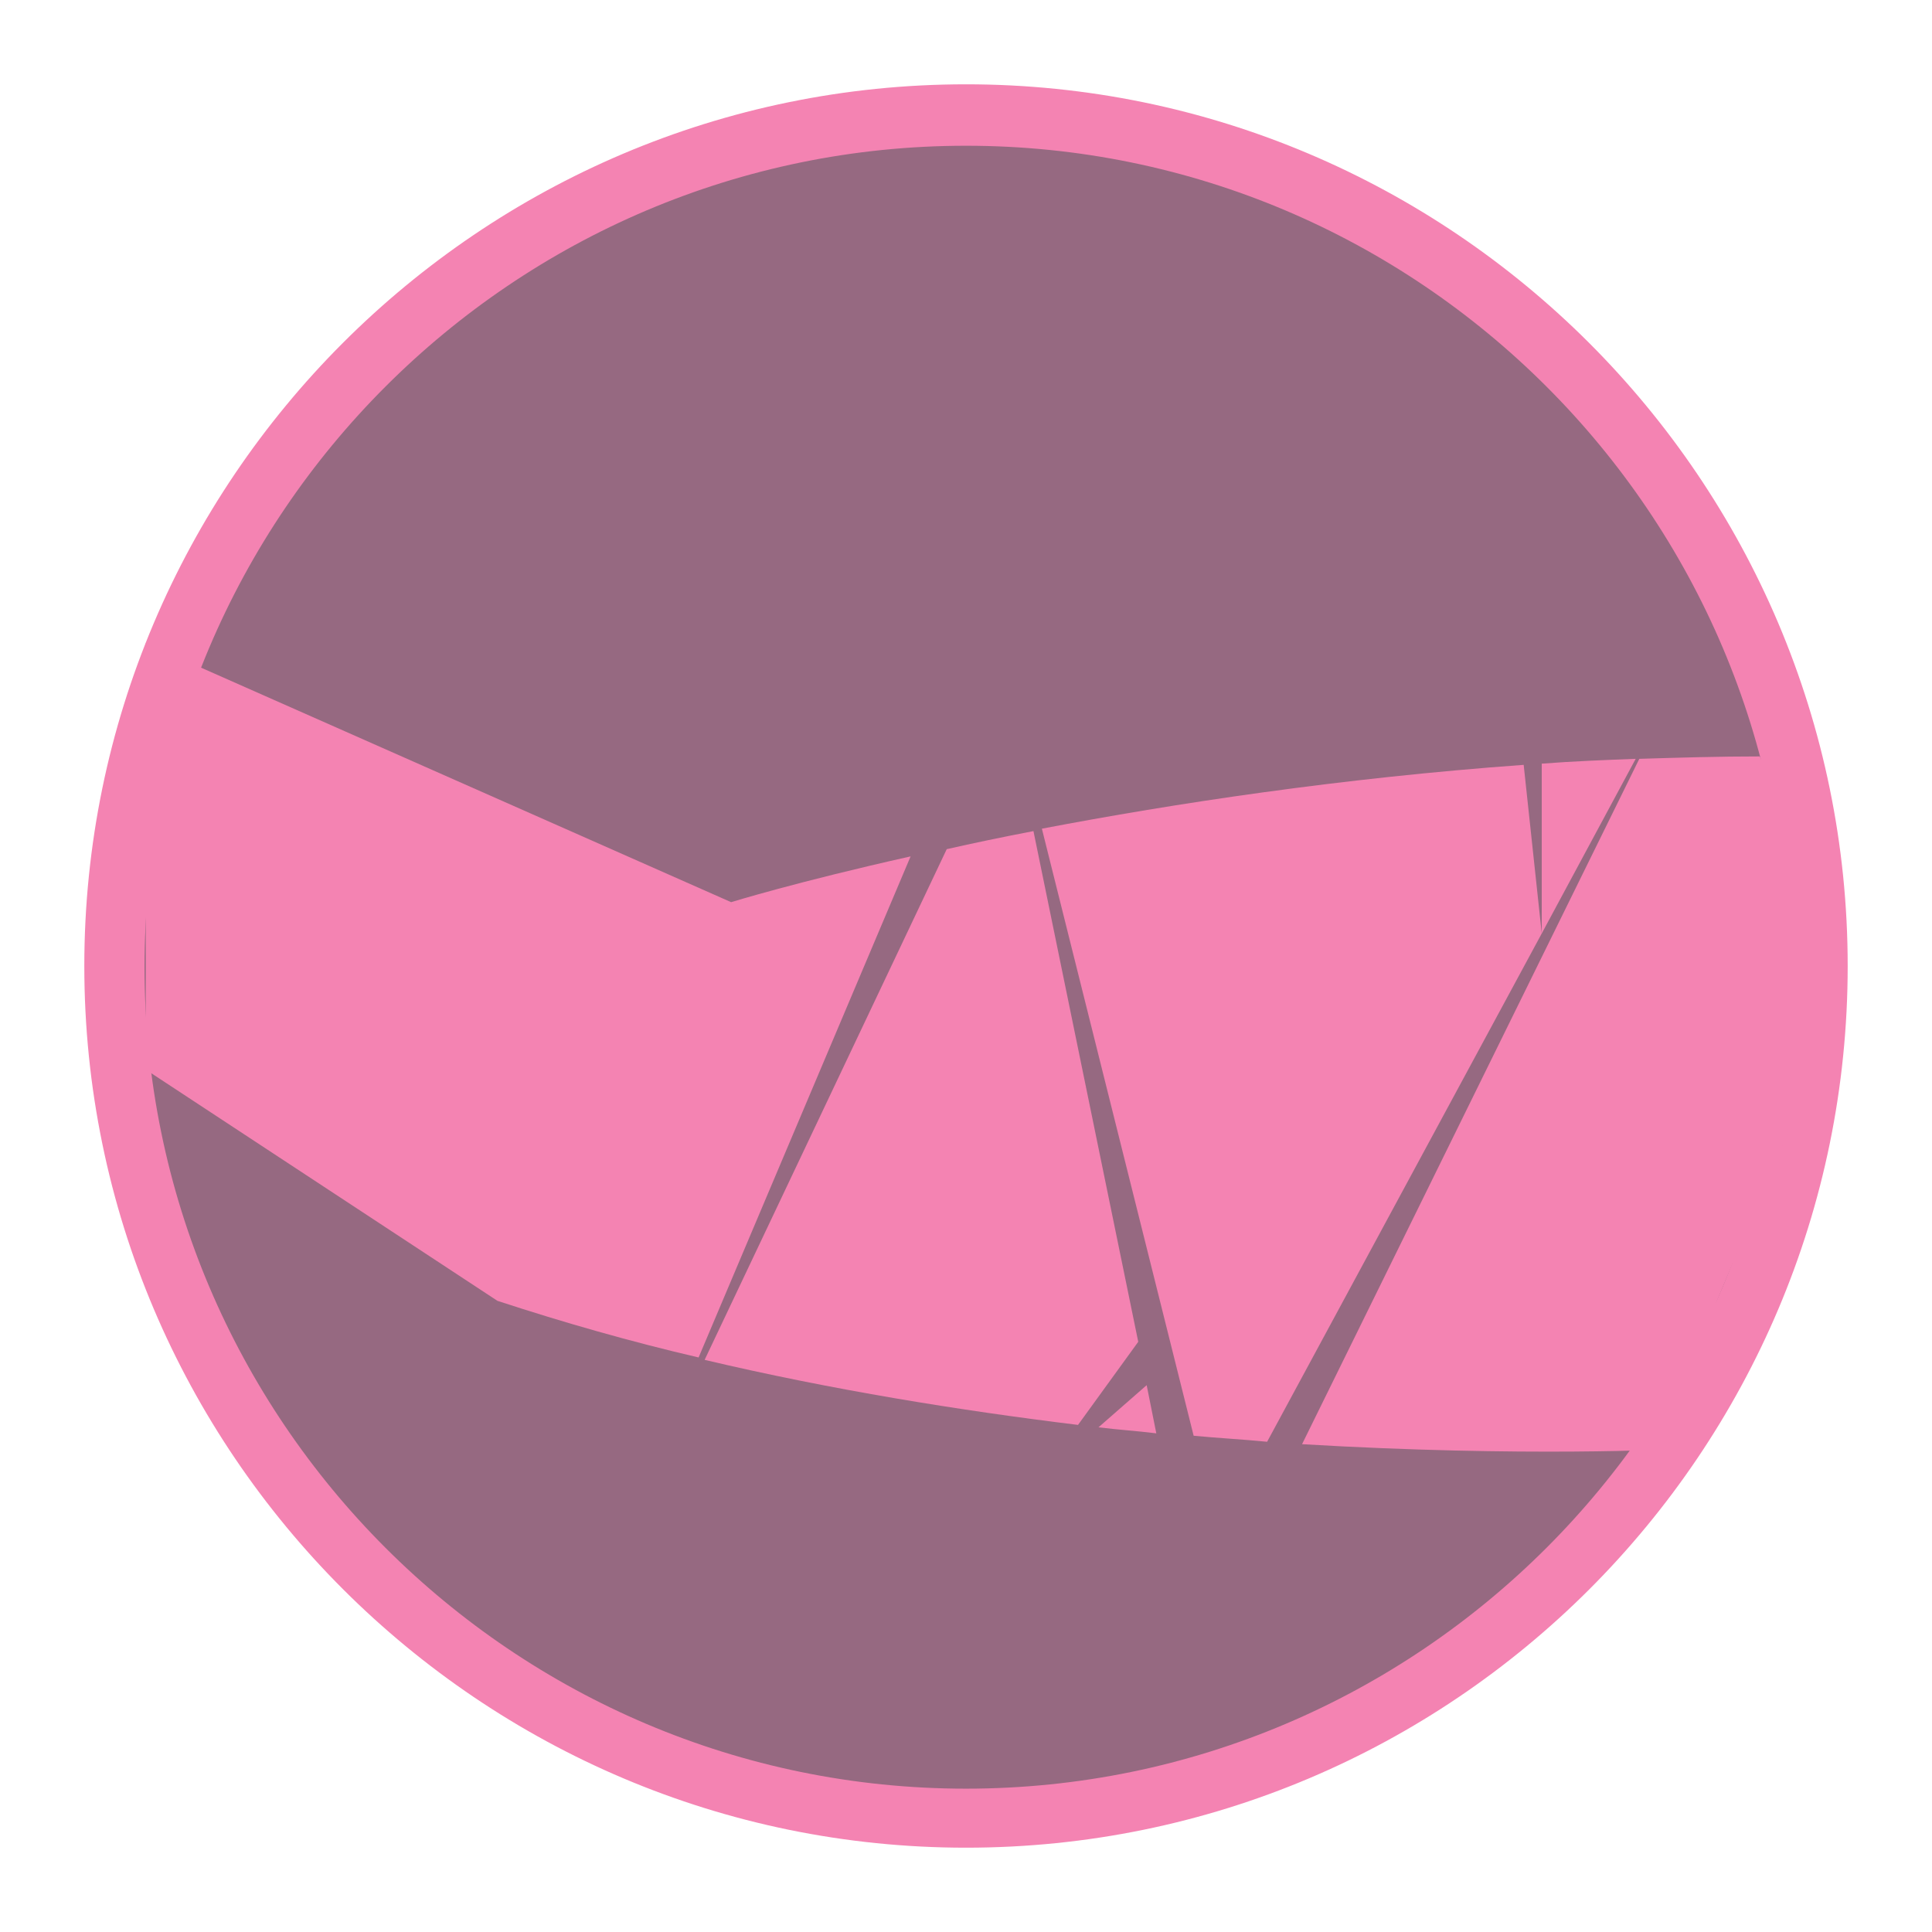
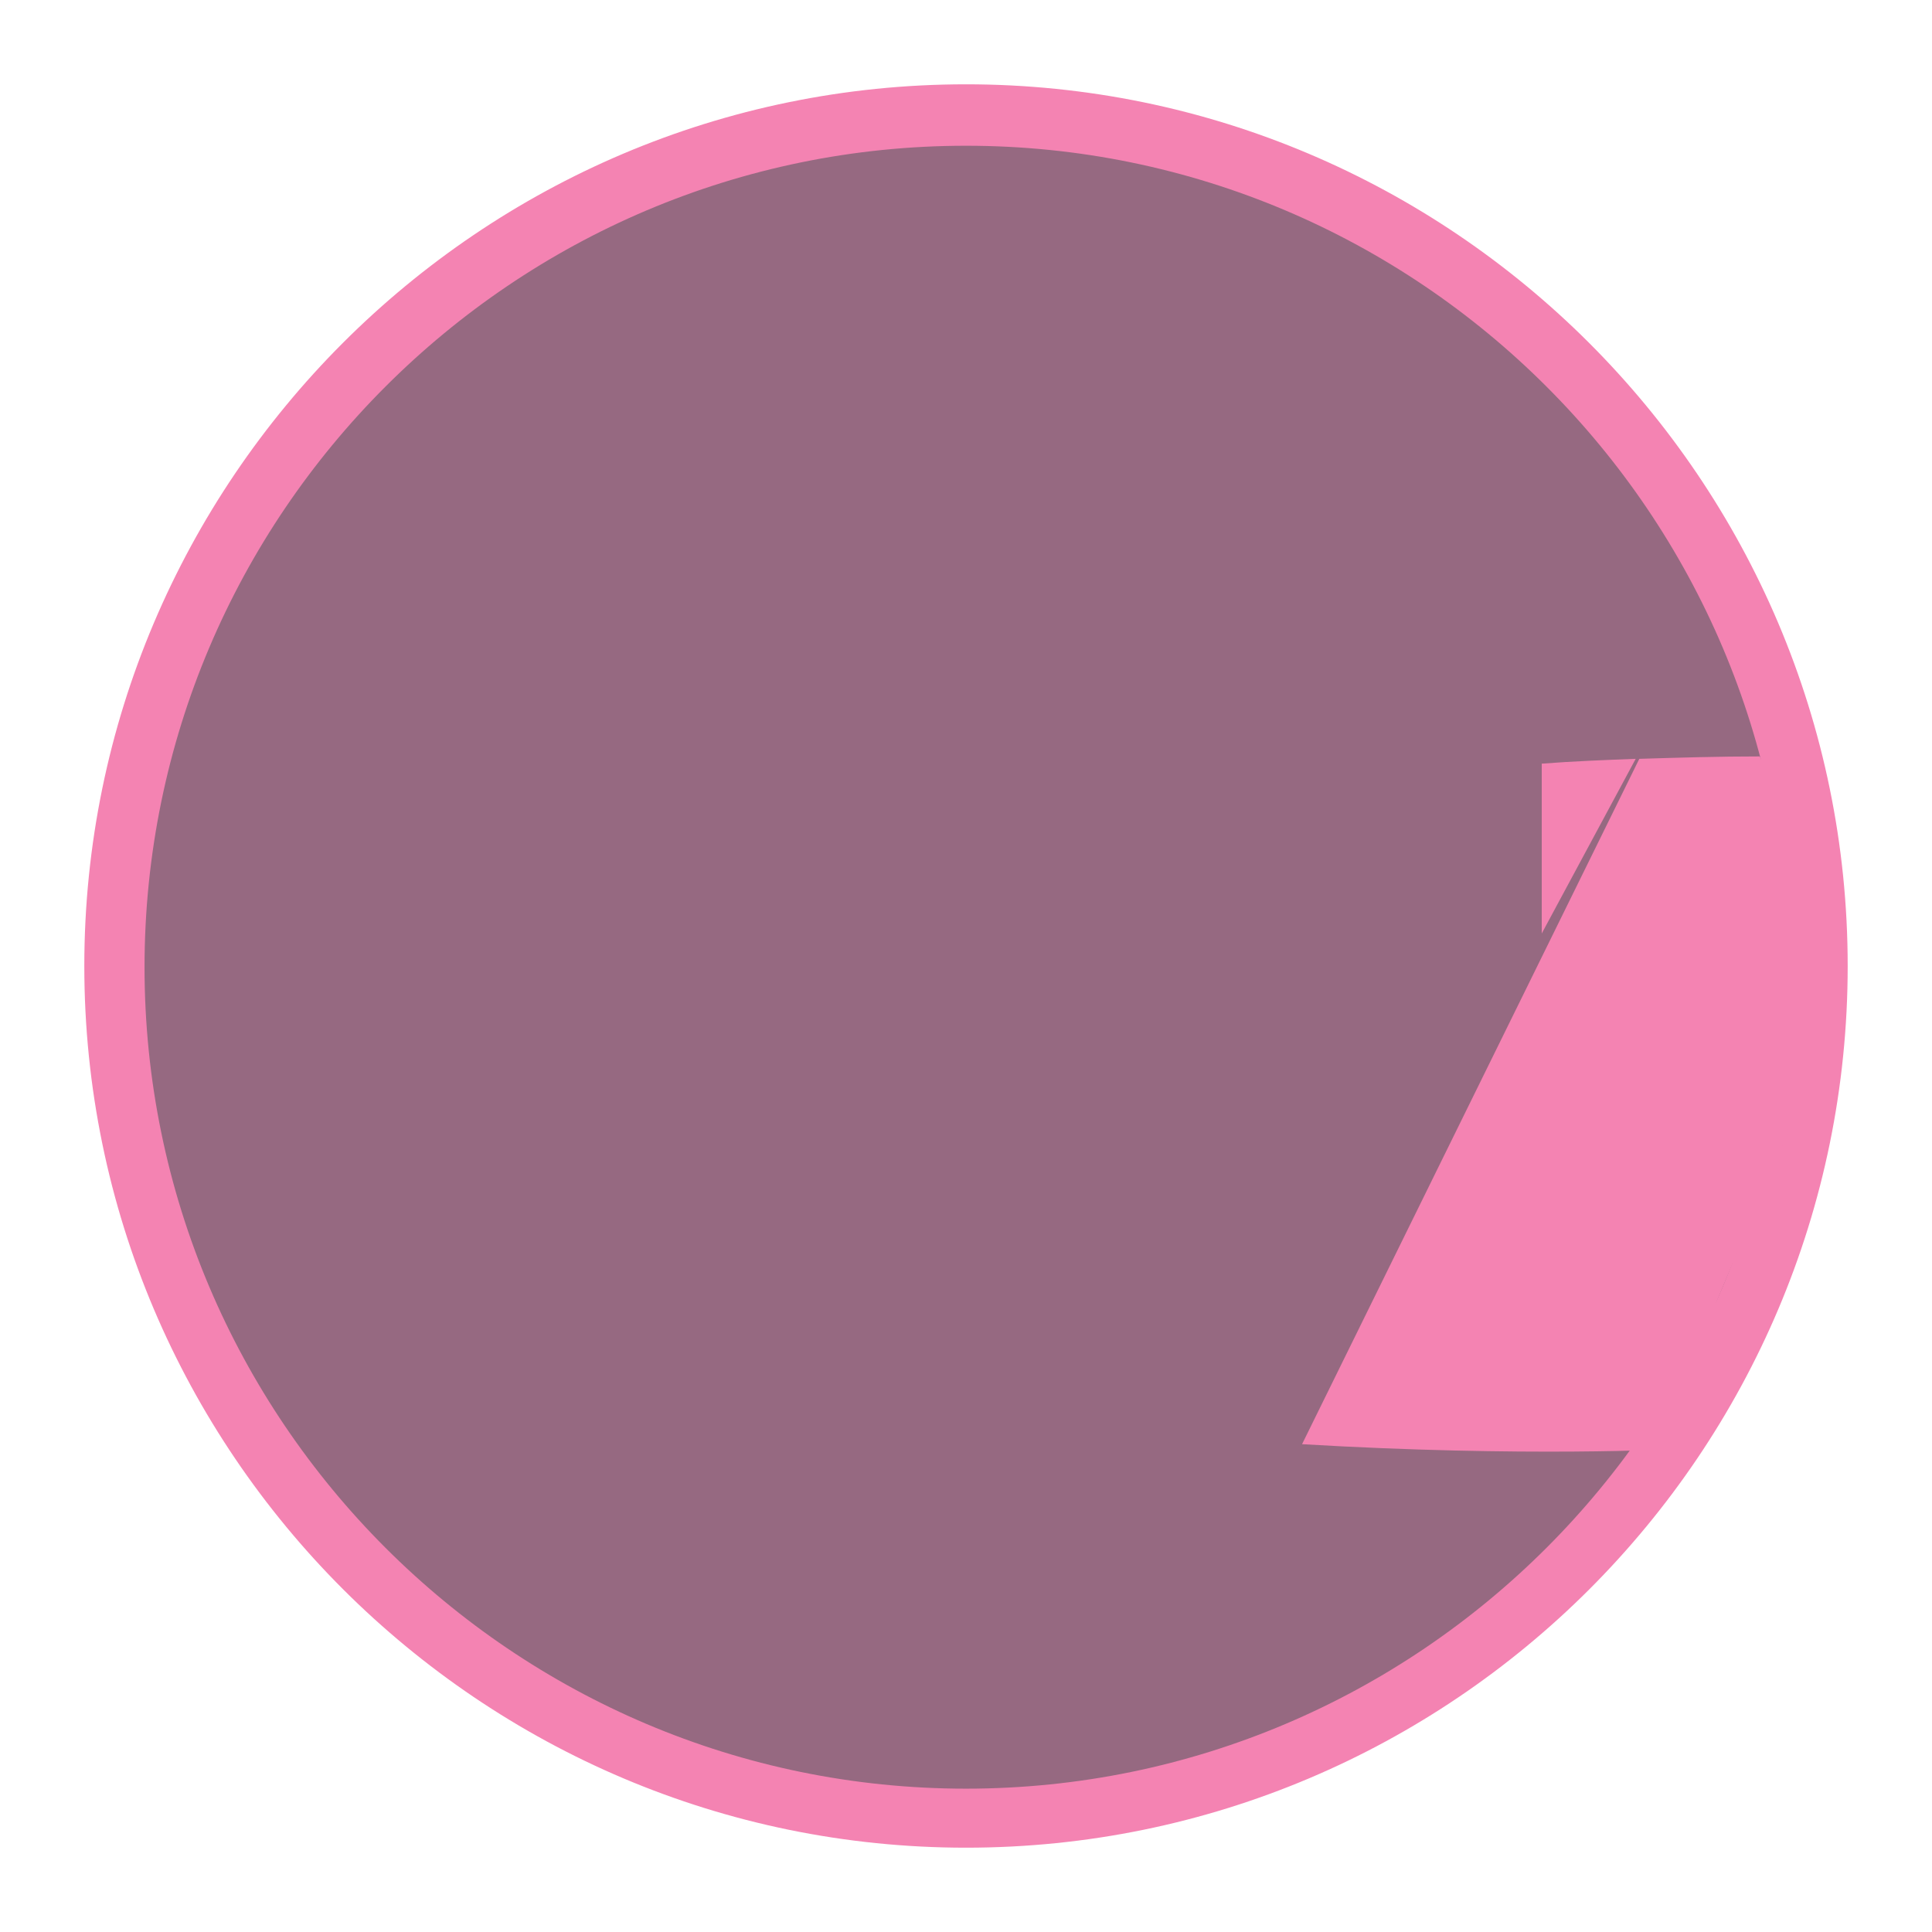
<svg xmlns="http://www.w3.org/2000/svg" version="1.1" id="Ebene_1" x="0px" y="0px" viewBox="0 0 160.4 160.4" style="enable-background:new 0 0 160.4 160.4;" xml:space="preserve">
  <style type="text/css">
	.st0{fill:#966981;}
	.st1{fill:#F483B2;}
</style>
  <g>
    <g>
      <circle class="st0" cx="80.2" cy="80.2" r="70.7" />
      <path class="st1" d="M80.2,153.4c-40.3,0-73.2-32.8-73.2-73.2c0-40.3,32.8-73.2,73.2-73.2c40.3,0,73.2,32.8,73.2,73.2    C153.4,120.6,120.6,153.4,80.2,153.4z M80.2,12.1c-37.6,0-68.2,30.6-68.2,68.2s30.6,68.2,68.2,68.2s68.2-30.6,68.2-68.2    S117.8,12.1,80.2,12.1z" />
    </g>
  </g>
  <g>
    <path class="st1" d="M146.1,62.8c-3.4,0-6.7,0.1-10,0.2l-28,56.9c18.5,1.1,31.2,0.4,31.2,0.4l3.2-12.2l5.9-14l1.2-23.7L146.1,62.8z   " />
    <g>
      <path class="st1" d="M128,77.5l7.8-14.5c-2.6,0.1-5.2,0.2-7.8,0.4V77.5z" />
      <g>
-         <path class="st1" d="M95.2,115l-4,3.5c1.6,0.2,3.2,0.3,4.8,0.5L95.2,115z" />
-         <path class="st1" d="M126.5,63.5c-15.2,1.1-29,3.2-40,5.3l12.6,50.4c2.1,0.2,4.1,0.3,6.1,0.5L128,77.5L126.5,63.5z" />
        <g>
-           <path class="st1" d="M75.6,71.1c-9.4,2.1-14.9,3.8-14.9,3.8L12.1,53.4v35.4L41.3,108c5.5,1.8,11.1,3.4,16.7,4.7L75.6,71.1z" />
-           <path class="st1" d="M85.8,69c-2.6,0.5-5,1-7.2,1.5l-20.1,42.4c10.6,2.5,21.2,4.2,31,5.4l5-6.9L85.8,69z" />
-         </g>
+           </g>
      </g>
    </g>
  </g>
</svg>